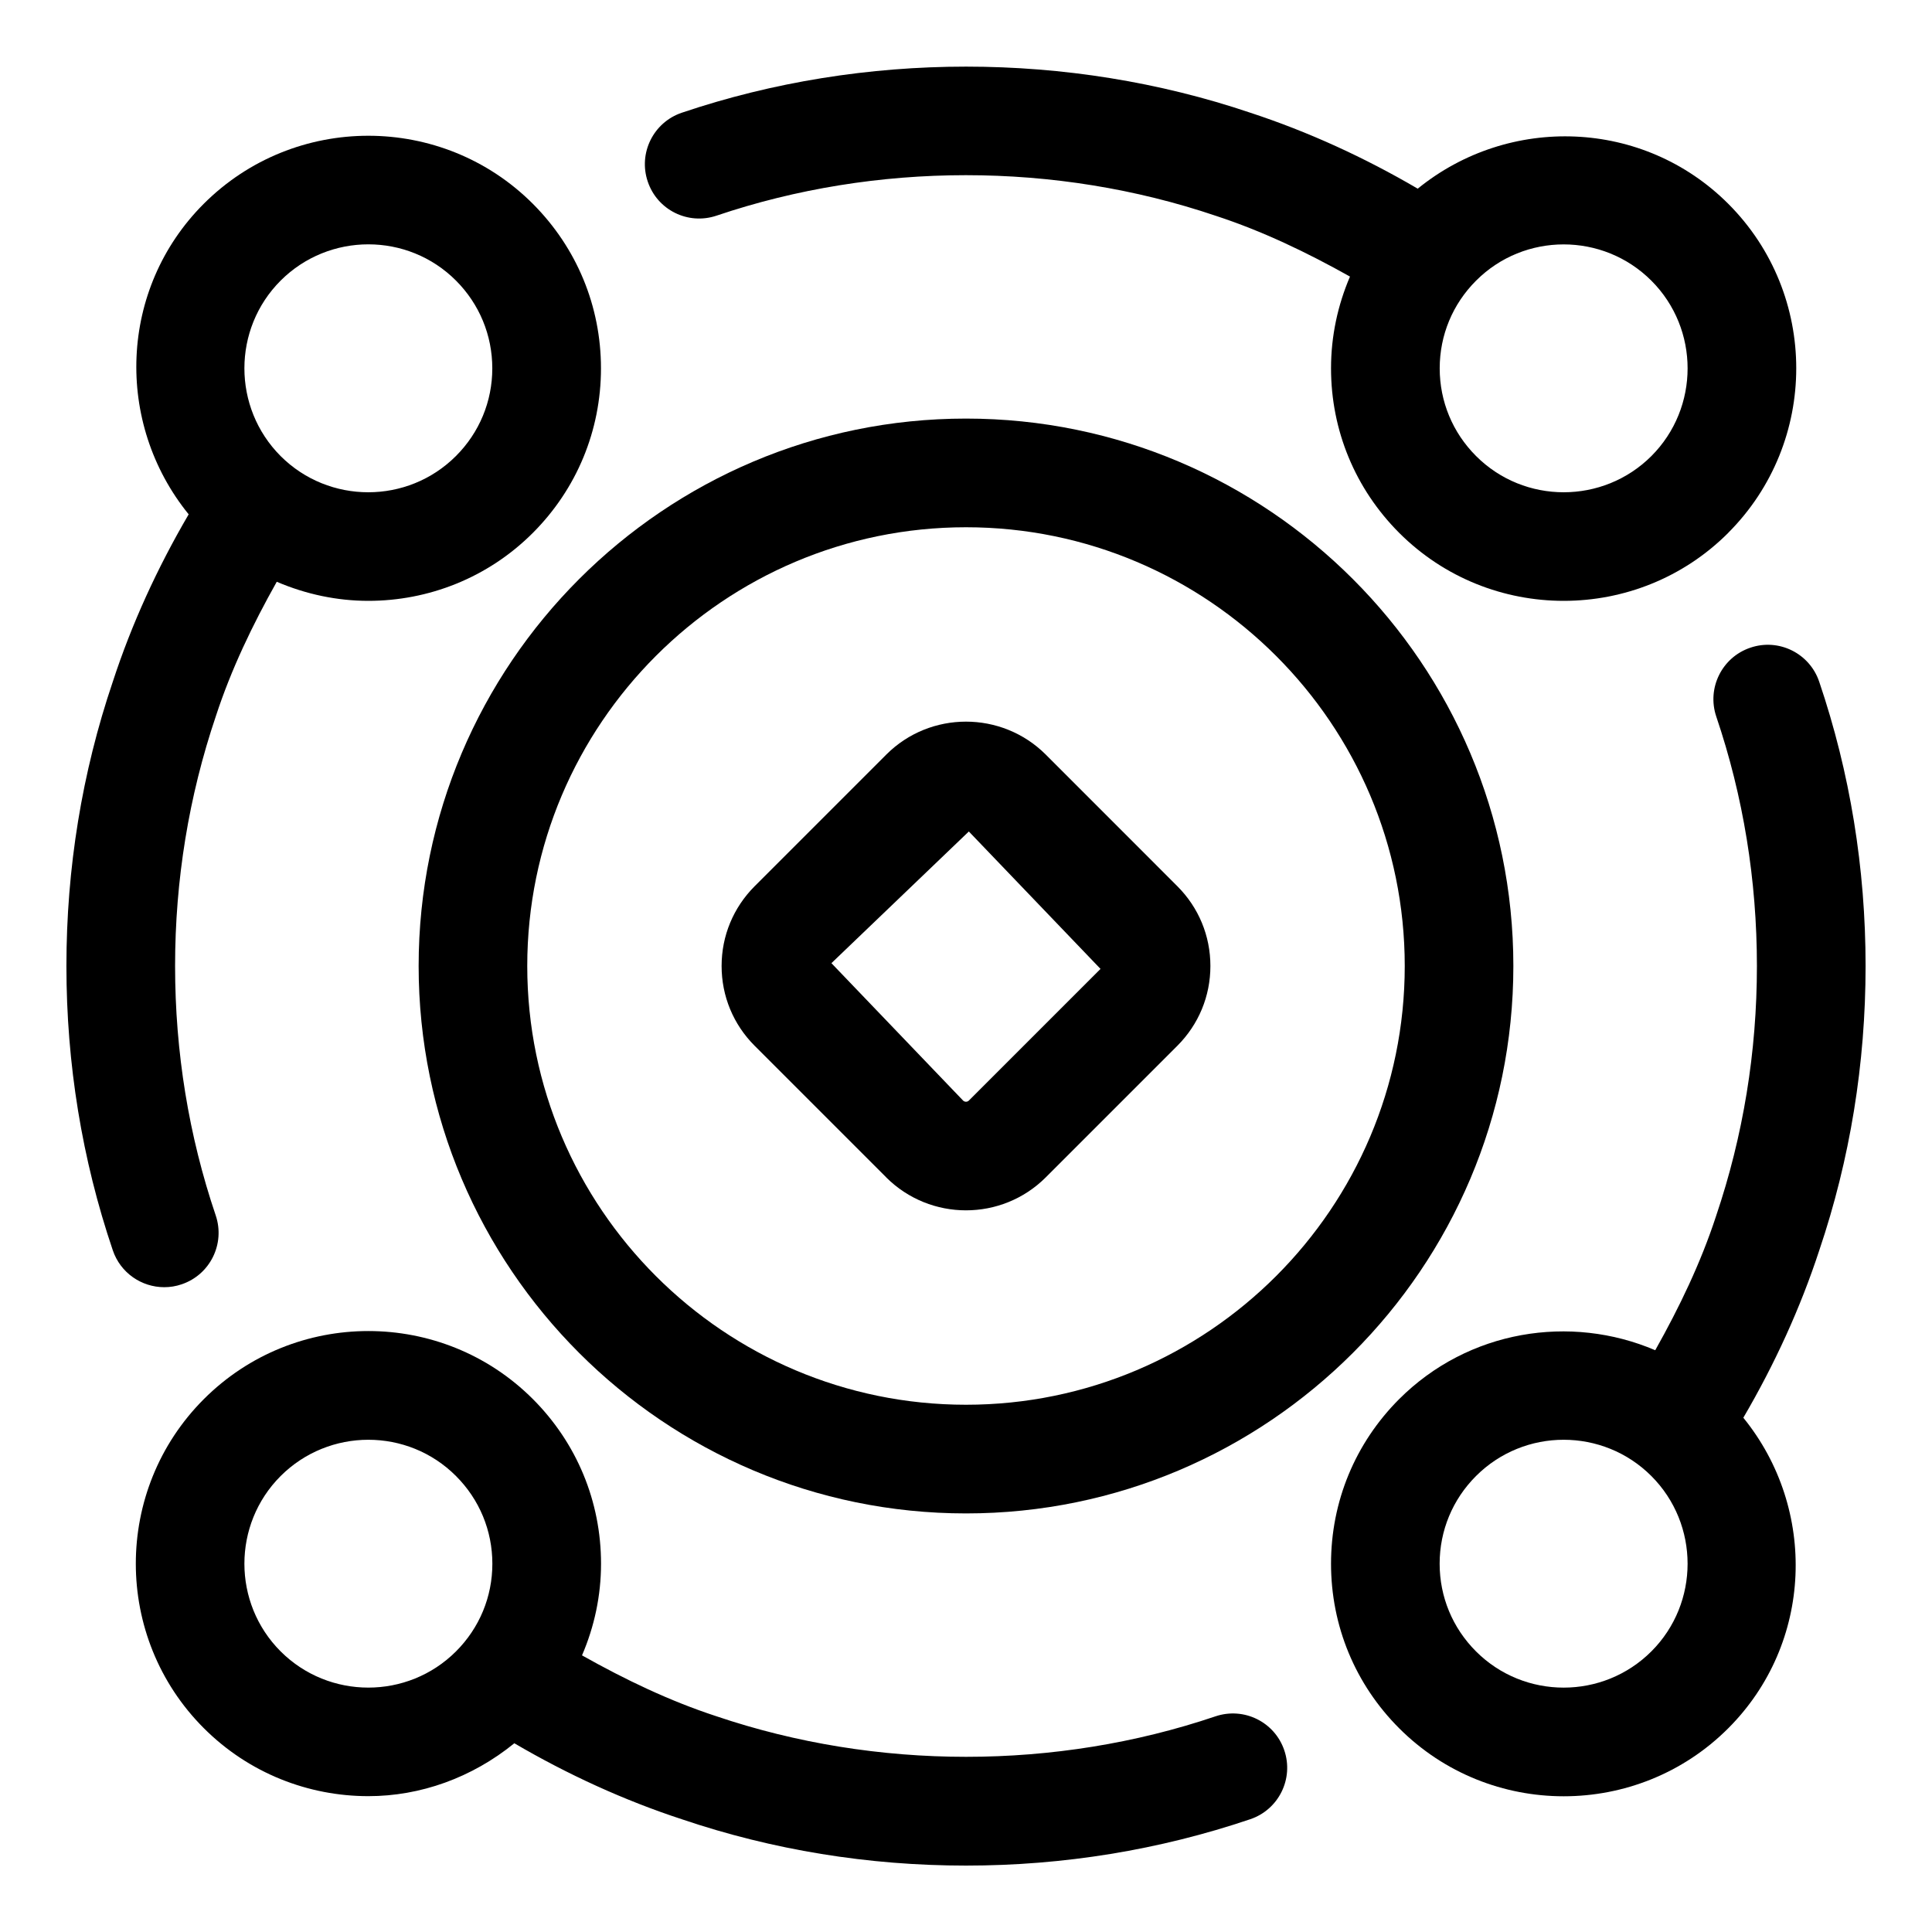
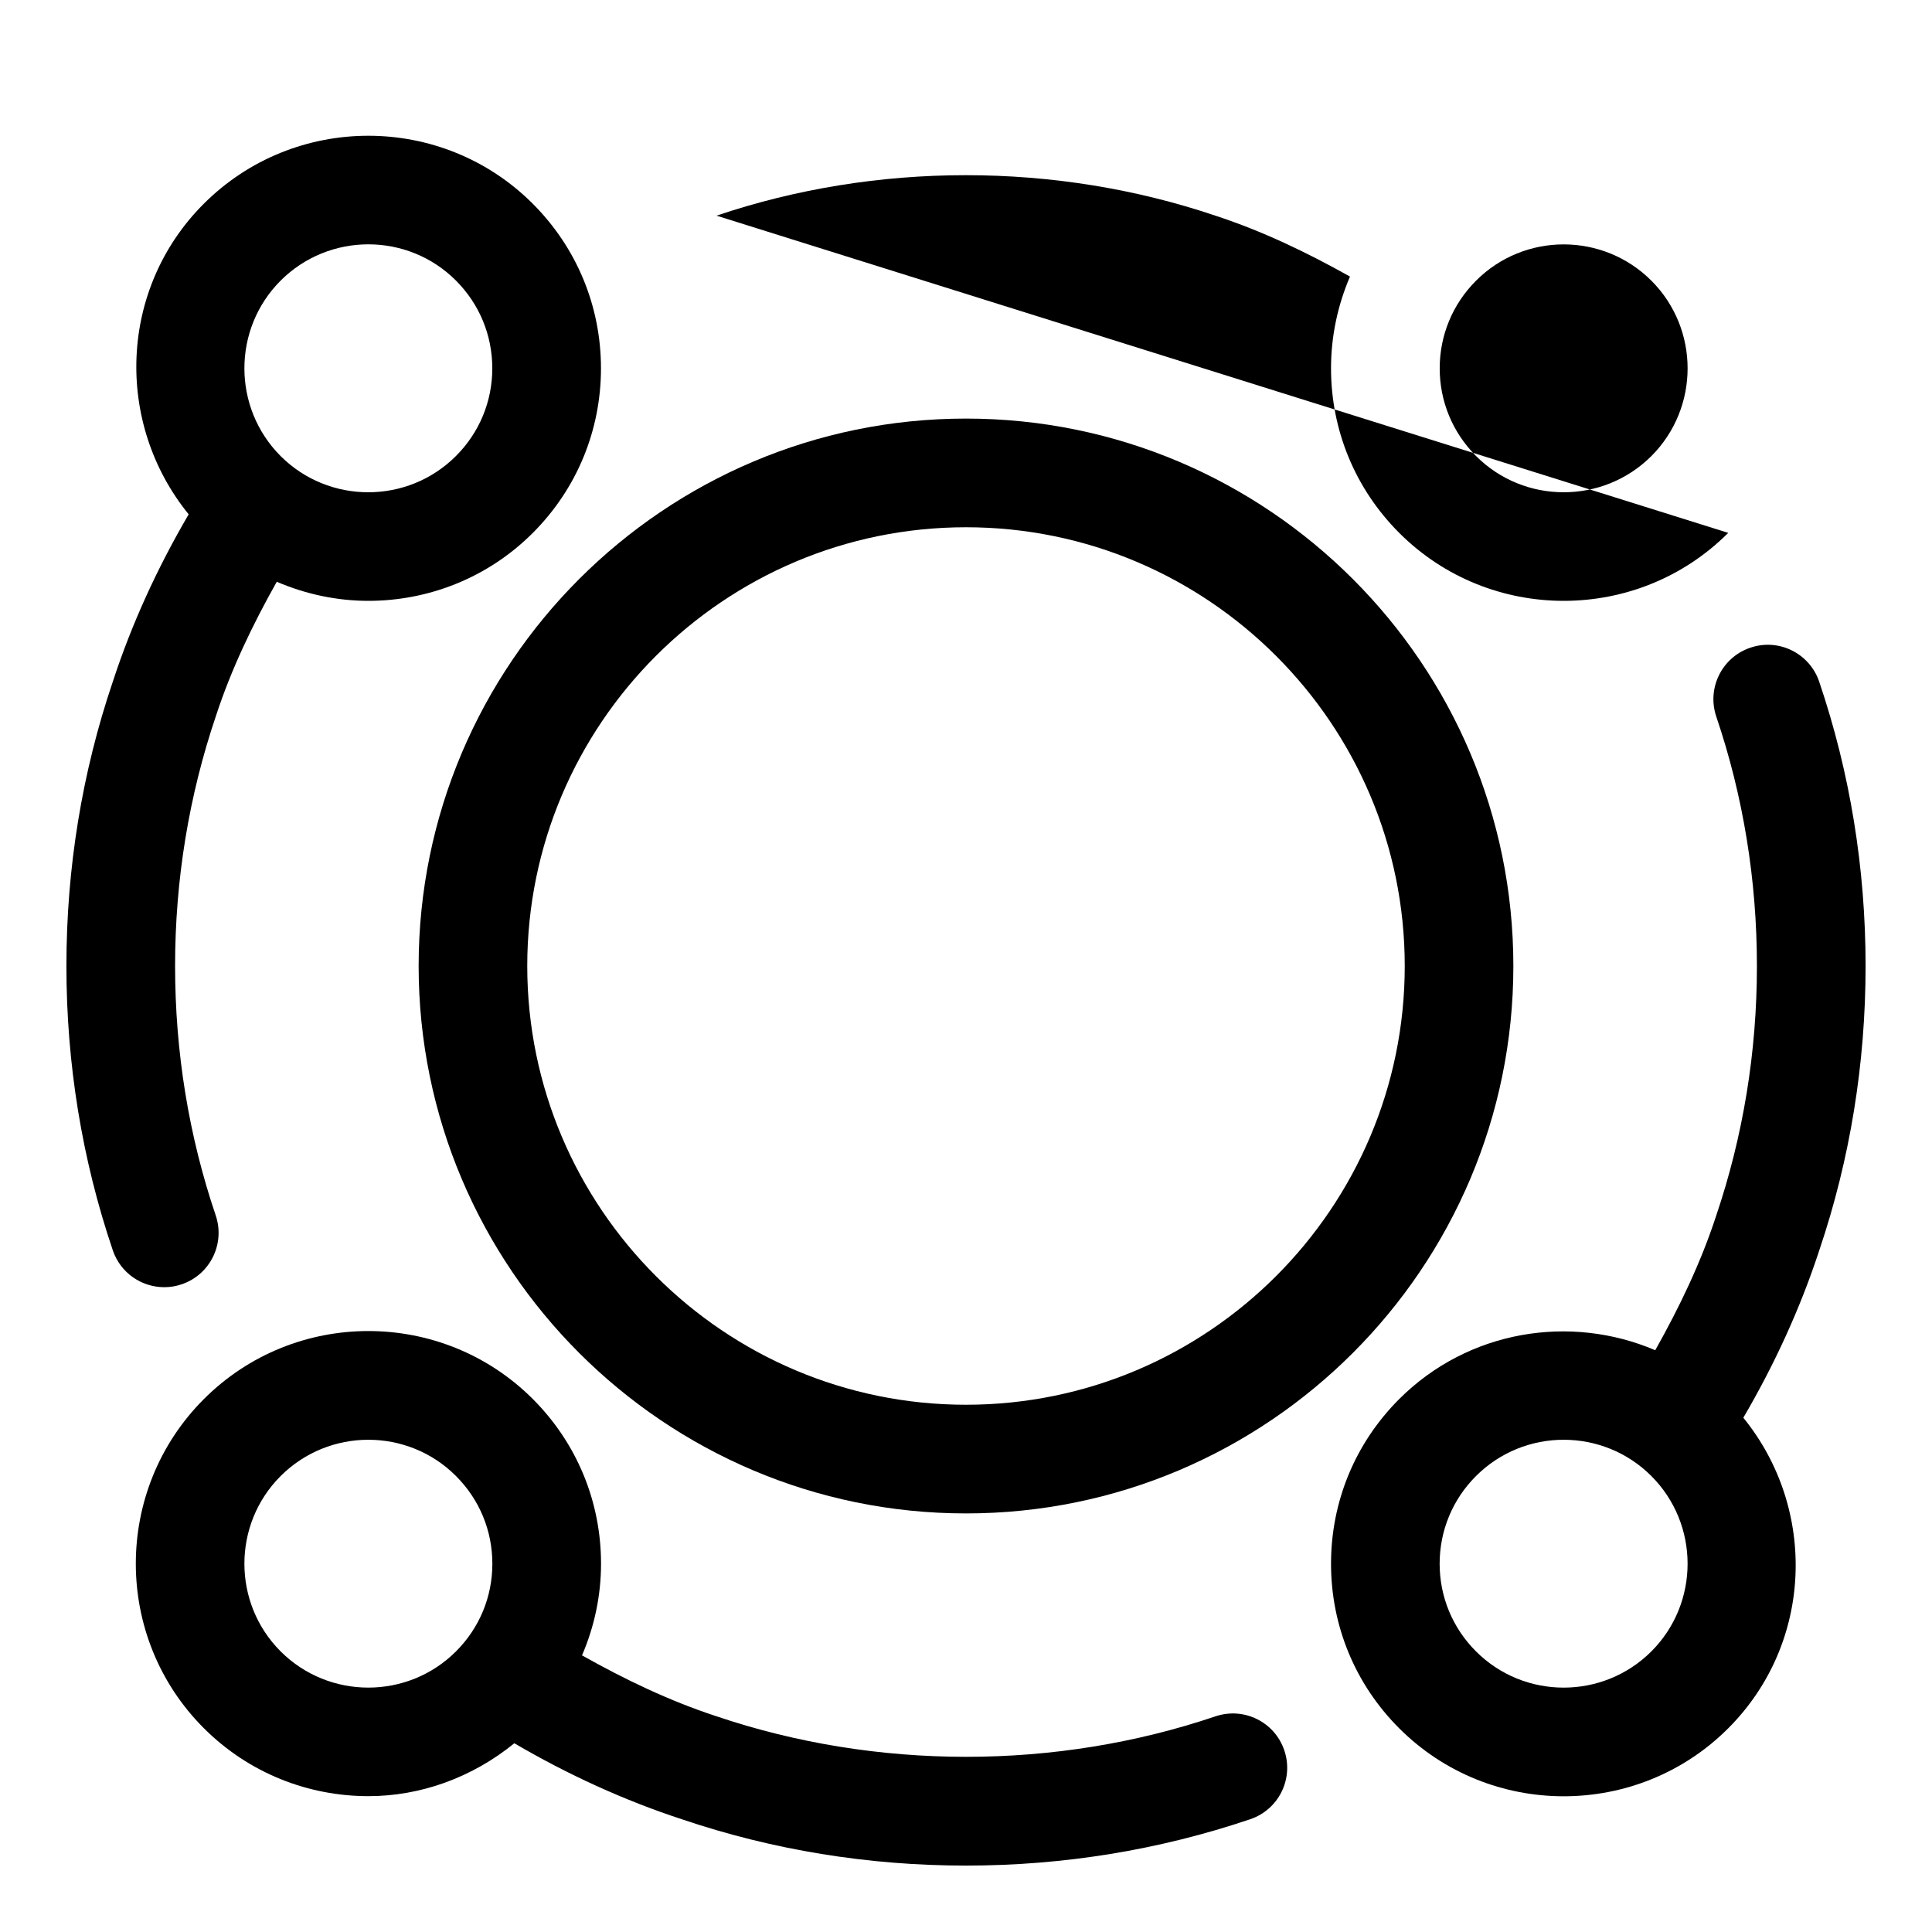
<svg xmlns="http://www.w3.org/2000/svg" enable-background="new 0 0 32 32" height="512" viewBox="0 0 32 32" width="512">
  <g id="Layer_22">
    <path d="m16 6.933c-5 0-9.066 4.067-9.066 9.067s4.066 9.067 9.066 9.067 9.066-4.067 9.066-9.067-4.066-9.067-9.066-9.067zm0 16.334c-4.007 0-7.267-3.26-7.267-7.267s3.26-7.267 7.267-7.267 7.267 3.26 7.267 7.267-3.26 7.267-7.267 7.267z" />
-     <path d="m11.868 3.572c2.641-.893 5.615-.896 8.271.003.77.252 1.506.605 2.221 1.006-.203.474-.314.987-.314 1.519 0 1.029.401 1.997 1.129 2.726.751.751 1.738 1.126 2.725 1.126s1.974-.375 2.725-1.126c0 0 0 0 0-.001 1.502-1.503 1.502-3.948 0-5.45-1.408-1.407-3.632-1.478-5.143-.25-.885-.518-1.815-.944-2.773-1.258-3.013-1.018-6.403-1.018-9.416 0-.471.159-.724.67-.564 1.141.158.47.666.723 1.139.564zm14.031.476c.526 0 1.052.2 1.453.601.8.8.8 2.104 0 2.905-.801.799-2.104.8-2.904-.001-.388-.388-.602-.904-.602-1.452 0-.549.214-1.064.602-1.452.4-.401.926-.601 1.451-.601z" />
+     <path d="m11.868 3.572c2.641-.893 5.615-.896 8.271.003.77.252 1.506.605 2.221 1.006-.203.474-.314.987-.314 1.519 0 1.029.401 1.997 1.129 2.726.751.751 1.738 1.126 2.725 1.126s1.974-.375 2.725-1.126zm14.031.476c.526 0 1.052.2 1.453.601.8.8.8 2.104 0 2.905-.801.799-2.104.8-2.904-.001-.388-.388-.602-.904-.602-1.452 0-.549.214-1.064.602-1.452.4-.401.926-.601 1.451-.601z" />
    <path d="m20.132 28.428c-2.641.893-5.615.896-8.271-.003-.77-.252-1.506-.605-2.221-1.007.204-.474.315-.987.315-1.519 0-1.029-.401-1.997-1.129-2.726-1.502-1.502-3.947-1.503-5.45.001-1.502 1.503-1.502 3.948 0 5.45.751.751 1.738 1.126 2.725 1.126.862 0 1.714-.304 2.418-.876.885.518 1.815.944 2.773 1.258 1.506.51 3.09.768 4.708.768s3.202-.259 4.708-.768c.471-.159.724-.67.564-1.141-.159-.47-.668-.722-1.14-.563zm-15.484-1.076c-.8-.8-.8-2.104 0-2.904.4-.4.927-.601 1.453-.601s1.052.2 1.452.601c.388.388.602.904.602 1.452 0 .549-.214 1.064-.602 1.452-.801.8-2.104.8-2.905 0z" />
    <path d="m3.009 21.272c.471-.159.723-.67.564-1.141-.447-1.318-.673-2.709-.673-4.131s.227-2.813.676-4.14c.252-.772.606-1.509 1.008-2.224.484.207.999.316 1.517.316.987 0 1.974-.375 2.725-1.126.727-.728 1.128-1.696 1.128-2.725s-.401-1.997-1.129-2.726c-1.502-1.502-3.947-1.502-5.45 0-1.407 1.407-1.479 3.631-.25 5.144-.518.885-.944 1.814-1.257 2.773-.51 1.505-.768 3.089-.768 4.708s.258 3.203.768 4.708c.127.376.477.612.853.612.095 0 .192-.015.288-.048zm1.639-16.624c.4-.4.927-.601 1.453-.601s1.052.2 1.452.601c.387.388.601.904.601 1.453 0 .548-.214 1.064-.602 1.452-.801.801-2.104.8-2.904.001-.8-.802-.8-2.106 0-2.906z" />
    <path d="m30.9 16c0-1.619-.258-3.203-.768-4.708-.159-.472-.671-.725-1.141-.564-.471.159-.723.67-.564 1.141.447 1.319.673 2.709.673 4.131s-.227 2.813-.676 4.14c-.252.772-.606 1.509-1.008 2.224-1.406-.601-3.096-.335-4.242.81-.728.729-1.128 1.696-1.128 2.726s.401 1.998 1.129 2.726c.751.751 1.738 1.126 2.725 1.126s1.974-.375 2.725-1.126c1.407-1.407 1.479-3.631.25-5.144.518-.885.944-1.814 1.258-2.773.509-1.506.767-3.09.767-4.709zm-3.548 11.352c-.801.8-2.104.801-2.905 0-.388-.388-.602-.903-.602-1.452 0-.548.214-1.064.602-1.452.4-.4.926-.601 1.452-.601s1.052.2 1.452.6c.801.801.801 2.105.001 2.905z" />
-     <path d="m17.32 12.497c-.729-.726-1.913-.726-2.64.001l-2.181 2.181c-.353.354-.547.822-.547 1.321s.194.968.547 1.321l2.181 2.181v.001c.364.362.842.544 1.319.544.479 0 .957-.182 1.321-.545l2.181-2.181c.353-.354.547-.822.547-1.321s-.194-.968-.547-1.321zm-1.272 5.731c-.026.027-.069.027-.096.001l-2.181-2.276 2.276-2.181 2.181 2.276z" />
  </g>
</svg>